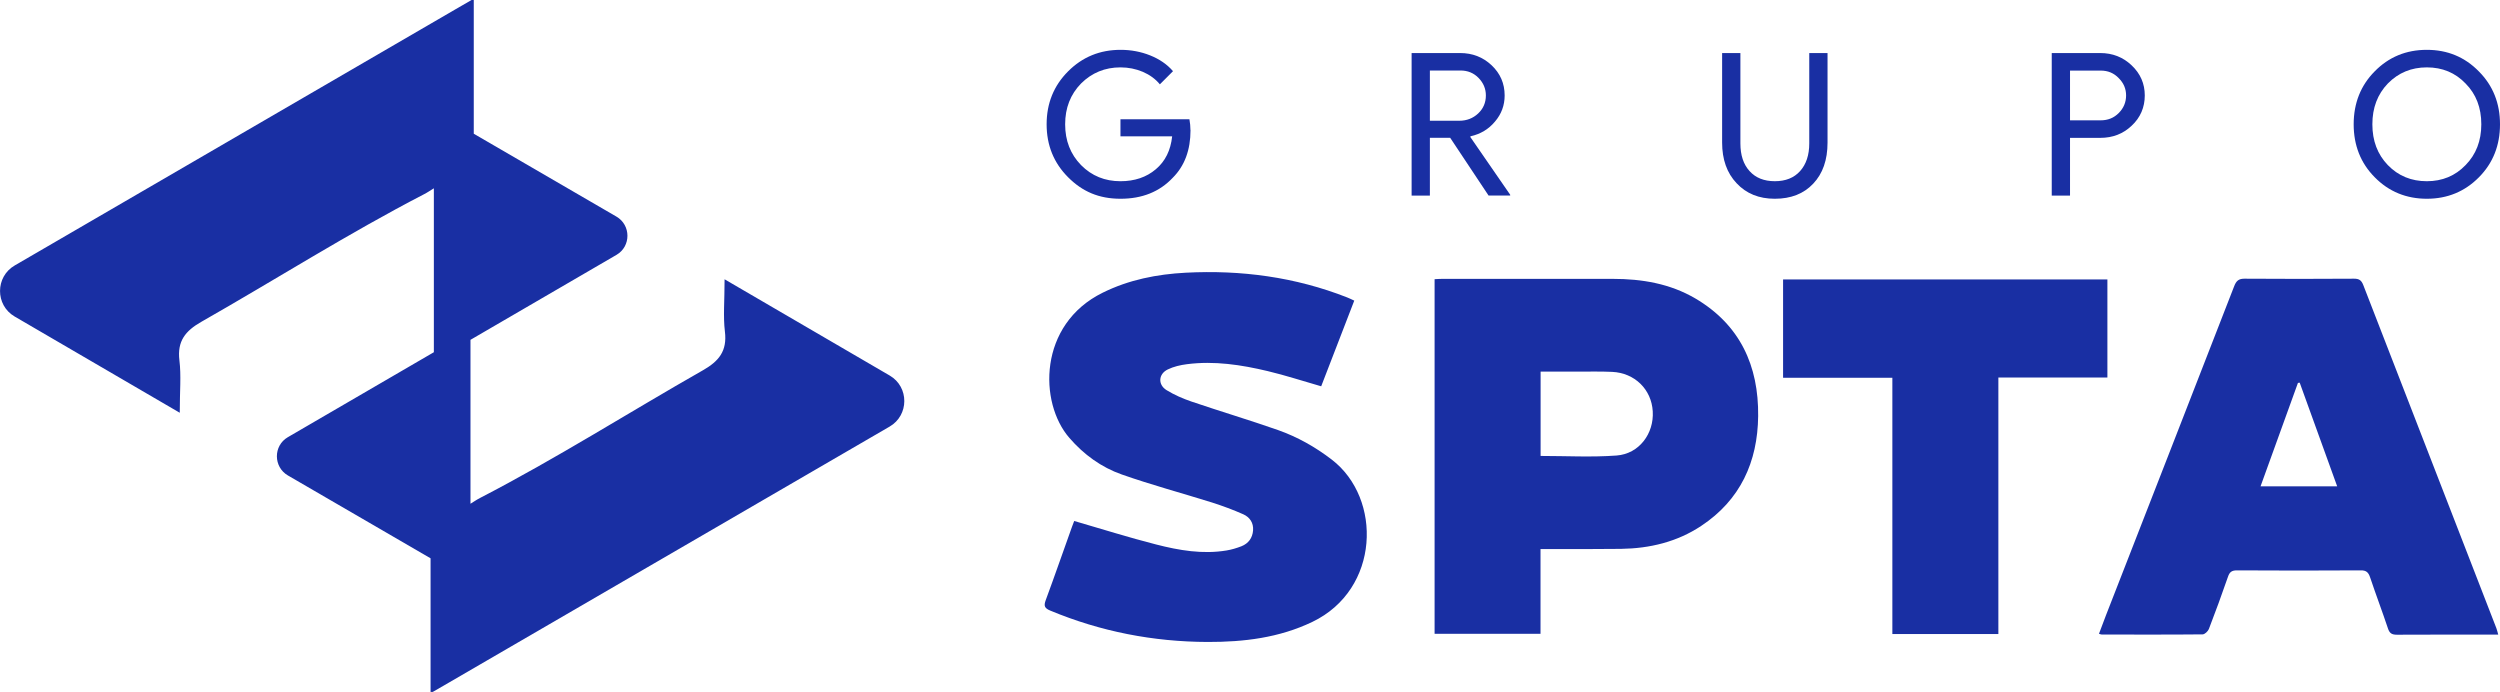
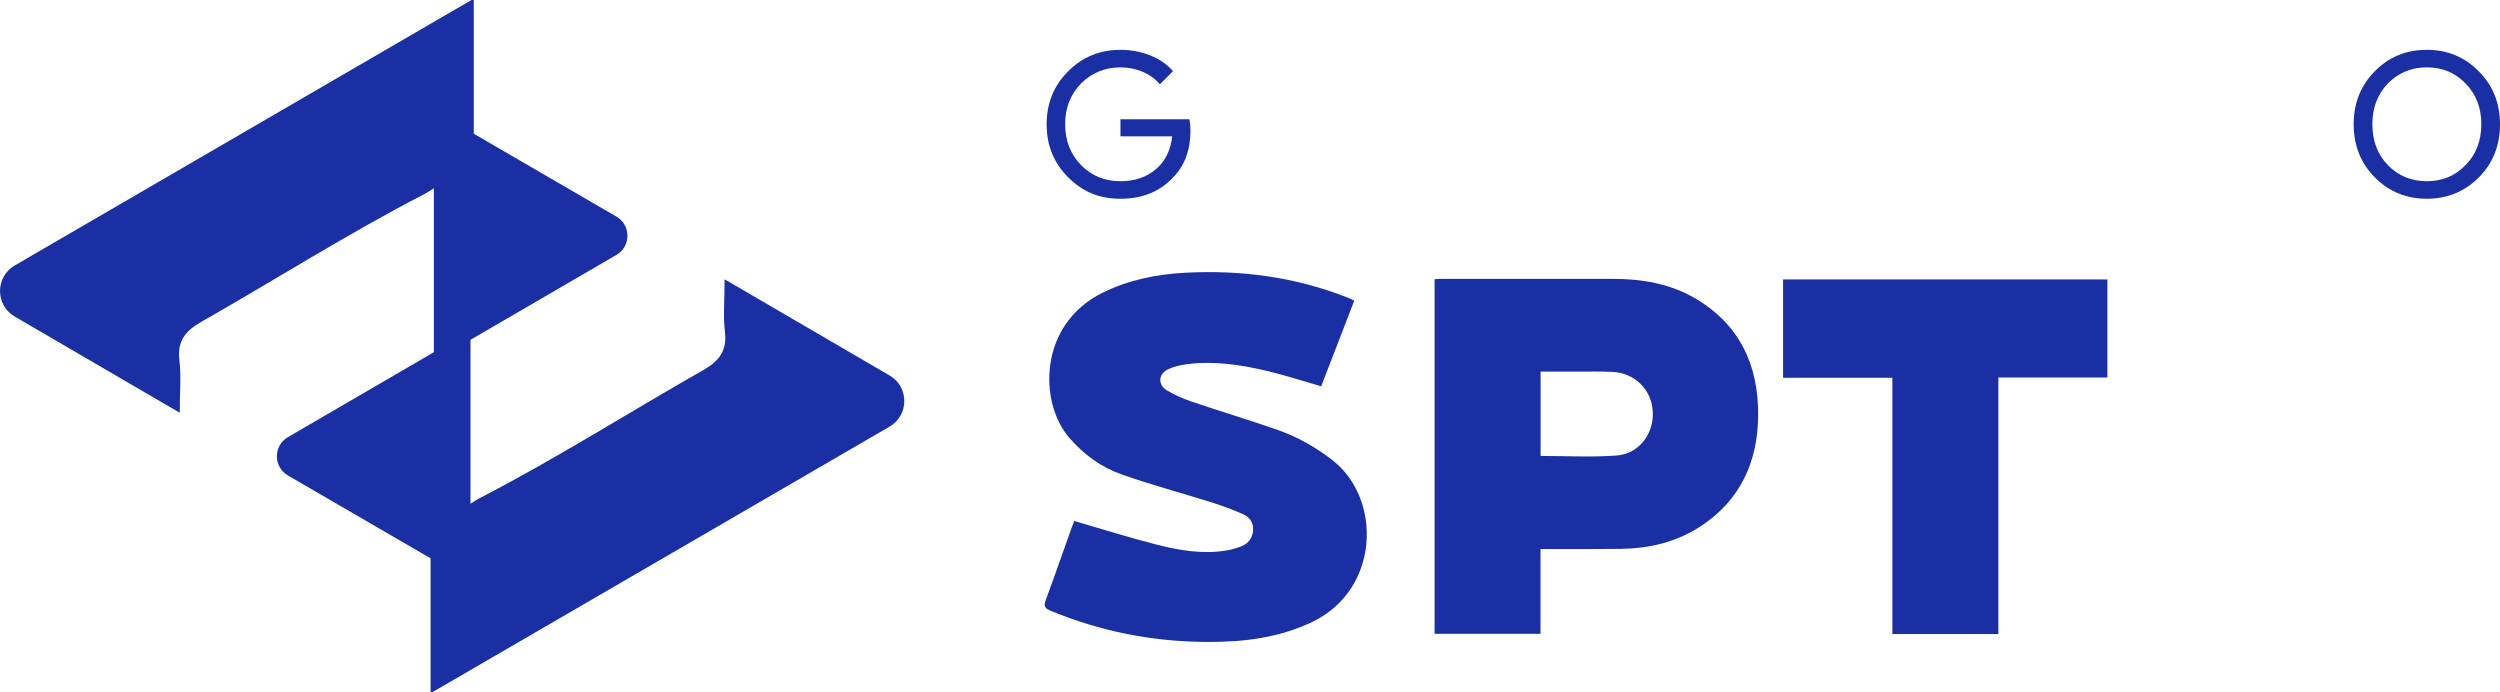
<svg xmlns="http://www.w3.org/2000/svg" width="271" height="75" viewBox="0 0 271 75" fill="none">
  <g clip-path="url(#clip0_1073_1265)">
    <path d="M51.119 0C50.544 0.338 49.978 0.667 49.394 0.996C33.331 10.338 17.669 19.433 1.597 28.775C-0.52 30 -0.529 33.071 1.579 34.305C7.557 37.788 13.325 41.152 19.486 44.744C19.486 42.404 19.65 40.713 19.449 39.068C19.194 36.974 20.097 35.868 21.831 34.881C29.89 30.293 37.739 25.311 45.971 21.051C46.364 20.85 46.683 20.622 47.03 20.411V38.181L31.195 47.395C29.616 48.318 29.625 50.612 31.204 51.536C36.461 54.589 41.536 57.532 46.674 60.521V75.009H46.902C47.477 74.671 48.043 74.342 48.627 74.013C64.699 64.671 80.361 55.576 96.433 46.243C98.55 45.018 98.56 41.947 96.451 40.713C90.473 37.23 84.705 33.867 78.545 30.274C78.545 32.614 78.38 34.305 78.581 35.951C78.837 38.044 77.933 39.15 76.199 40.137C68.14 44.726 60.291 49.708 52.059 53.967C51.666 54.168 51.347 54.397 51 54.607V36.837L66.835 27.623C68.414 26.7 68.405 24.406 66.826 23.483C61.569 20.43 56.495 17.486 51.356 14.497V0H51.128H51.119Z" fill="#192FA3" />
    <path d="M116.439 56.472C119.469 57.349 122.38 58.272 125.328 59.022C127.82 59.662 130.366 60.1 132.958 59.671C133.506 59.58 134.053 59.415 134.574 59.214C135.331 58.912 135.769 58.318 135.833 57.495C135.897 56.673 135.468 56.06 134.774 55.749C133.679 55.265 132.547 54.845 131.407 54.479C128.139 53.455 124.826 52.569 121.605 51.435C119.387 50.658 117.488 49.278 115.928 47.477C112.587 43.647 112.551 35.164 119.533 31.728C122.38 30.32 125.41 29.726 128.532 29.561C134.537 29.25 140.396 30.027 146.028 32.239C146.265 32.331 146.502 32.45 146.803 32.587C145.59 35.731 144.394 38.821 143.217 41.874C141.227 41.307 139.347 40.685 137.421 40.228C134.546 39.543 131.635 39.095 128.66 39.479C127.957 39.57 127.227 39.735 126.588 40.046C125.566 40.539 125.493 41.7 126.46 42.294C127.291 42.806 128.221 43.208 129.152 43.528C132.274 44.589 135.432 45.53 138.535 46.618C140.634 47.358 142.569 48.446 144.357 49.817C149.852 54.022 149.596 63.894 142.258 67.413C138.662 69.141 134.829 69.598 130.914 69.589C125.009 69.57 119.314 68.464 113.847 66.188C113.235 65.932 113.126 65.686 113.354 65.064C114.331 62.422 115.252 59.762 116.202 57.111C116.293 56.865 116.393 56.618 116.448 56.462L116.439 56.472Z" fill="#192FA3" />
-     <path d="M155.51 68.693V30.265C155.812 30.247 156.076 30.229 156.341 30.229C162.501 30.229 168.662 30.229 174.823 30.229C177.98 30.229 181.029 30.74 183.785 32.358C188.622 35.21 190.648 39.653 190.584 45.11C190.53 50.073 188.65 54.205 184.406 57.011C181.786 58.748 178.829 59.452 175.717 59.497C173.116 59.534 170.524 59.516 167.923 59.516C167.64 59.516 167.348 59.516 166.992 59.516V68.702H155.519L155.51 68.693ZM167.01 49.424C169.794 49.424 172.532 49.58 175.242 49.378C177.679 49.196 179.304 47.002 179.158 44.589C179.021 42.212 177.205 40.42 174.75 40.311C173.517 40.256 172.285 40.283 171.053 40.283C169.721 40.283 168.388 40.283 167.001 40.283V49.424H167.01Z" fill="#192FA3" />
-     <path d="M270.799 68.794C270.334 68.794 269.941 68.794 269.549 68.794C266.309 68.794 263.069 68.784 259.82 68.803C259.272 68.803 259.026 68.647 258.852 68.117C258.232 66.262 257.538 64.433 256.917 62.578C256.735 62.039 256.498 61.819 255.904 61.828C251.432 61.856 246.951 61.856 242.479 61.828C241.922 61.828 241.685 62.011 241.512 62.523C240.854 64.424 240.161 66.317 239.44 68.19C239.339 68.437 238.993 68.766 238.764 68.766C235.123 68.803 231.472 68.784 227.831 68.784C227.758 68.784 227.685 68.748 227.529 68.702C227.794 68.007 228.041 67.34 228.296 66.673C232.932 54.781 237.578 42.889 242.196 30.997C242.415 30.448 242.671 30.21 243.291 30.21C247.252 30.238 251.222 30.238 255.183 30.21C255.731 30.21 255.977 30.384 256.178 30.896C260.979 43.3 265.798 55.695 270.608 68.099C270.681 68.291 270.726 68.501 270.808 68.794H270.799ZM245.044 52.715H253.349C251.971 48.903 250.629 45.192 249.288 41.481C249.224 41.49 249.16 41.499 249.096 41.508C247.754 45.211 246.422 48.913 245.044 52.715Z" fill="#192FA3" />
+     <path d="M155.51 68.693V30.265C155.812 30.247 156.076 30.229 156.341 30.229C162.501 30.229 168.662 30.229 174.823 30.229C177.98 30.229 181.029 30.74 183.785 32.358C188.622 35.21 190.648 39.653 190.584 45.11C190.53 50.073 188.65 54.205 184.406 57.011C181.786 58.748 178.829 59.452 175.717 59.497C173.116 59.534 170.524 59.516 167.923 59.516C167.64 59.516 167.348 59.516 166.992 59.516V68.702H155.519L155.51 68.693ZM167.01 49.424C169.794 49.424 172.532 49.58 175.242 49.378C177.679 49.196 179.304 47.002 179.158 44.589C179.021 42.212 177.205 40.42 174.75 40.311C173.517 40.256 172.285 40.283 171.053 40.283C169.721 40.283 168.388 40.283 167.001 40.283V49.424Z" fill="#192FA3" />
    <path d="M228.442 30.283V40.923H216.623V68.729H205.132V40.95H193.286V30.292H228.442V30.283Z" fill="#192FA3" />
    <path d="M129.052 14.104C129.052 16.262 128.413 17.98 127.135 19.26C125.702 20.786 123.813 21.545 121.468 21.545C119.122 21.545 117.333 20.768 115.782 19.214C114.23 17.66 113.454 15.75 113.454 13.474C113.454 11.198 114.23 9.287 115.782 7.733C117.333 6.179 119.232 5.402 121.468 5.402C122.599 5.402 123.676 5.603 124.68 6.006C125.684 6.408 126.515 6.975 127.154 7.715L125.73 9.141C125.255 8.565 124.644 8.117 123.886 7.788C123.129 7.468 122.326 7.304 121.458 7.304C119.779 7.304 118.355 7.889 117.187 9.05C116.037 10.229 115.462 11.7 115.462 13.474C115.462 15.247 116.037 16.719 117.187 17.898C118.346 19.068 119.77 19.644 121.458 19.644C122.992 19.644 124.27 19.214 125.292 18.346C126.314 17.486 126.898 16.298 127.062 14.781H121.458V12.925H128.933C129.006 13.327 129.043 13.72 129.043 14.086L129.052 14.104Z" fill="#192FA3" />
-     <path d="M154.999 21.206H153.019V5.75H158.276C159.608 5.75 160.749 6.188 161.689 7.075C162.629 7.962 163.104 9.049 163.104 10.347C163.104 11.417 162.757 12.358 162.054 13.181C161.361 14.013 160.475 14.534 159.417 14.771L159.371 14.835L163.706 21.115V21.197H161.361L157.199 14.936H154.999V21.197V21.206ZM154.999 7.651V13.089H158.184C158.988 13.089 159.672 12.825 160.229 12.303C160.786 11.782 161.069 11.124 161.069 10.347C161.069 9.625 160.804 8.994 160.284 8.455C159.763 7.916 159.106 7.642 158.312 7.642H154.99L154.999 7.651Z" fill="#192FA3" />
-     <path d="M192.382 21.545C190.676 21.545 189.297 20.987 188.248 19.863C187.198 18.757 186.678 17.285 186.678 15.457V5.75H188.659V15.548C188.659 16.819 188.987 17.815 189.653 18.547C190.311 19.278 191.223 19.643 192.391 19.643C193.56 19.643 194.472 19.278 195.129 18.547C195.787 17.815 196.124 16.81 196.124 15.548V5.75H198.105V15.466C198.105 17.34 197.585 18.821 196.553 19.909C195.522 21.006 194.135 21.545 192.391 21.545H192.382Z" fill="#192FA3" />
-     <path d="M224.39 14.945V21.206H222.409V5.75H227.666C228.999 5.75 230.14 6.197 231.07 7.084C232.02 7.98 232.494 9.068 232.494 10.347C232.494 11.627 232.02 12.751 231.07 13.629C230.149 14.506 229.017 14.945 227.666 14.945H224.39ZM224.39 7.651V13.044H227.712C228.506 13.044 229.154 12.779 229.674 12.249C230.203 11.718 230.468 11.079 230.468 10.347C230.468 9.616 230.203 9.004 229.674 8.473C229.154 7.925 228.506 7.651 227.712 7.651H224.39Z" fill="#192FA3" />
    <path d="M271 13.474C271 15.759 270.242 17.678 268.718 19.214C267.185 20.768 265.296 21.545 263.069 21.545C260.842 21.545 258.944 20.768 257.419 19.214C255.895 17.678 255.138 15.759 255.138 13.474C255.138 11.188 255.895 9.269 257.419 7.733C258.944 6.179 260.824 5.402 263.069 5.402C265.314 5.402 267.194 6.188 268.718 7.752C270.242 9.287 271 11.198 271 13.474ZM257.164 13.474C257.164 15.256 257.721 16.737 258.843 17.898C259.975 19.068 261.39 19.644 263.069 19.644C264.748 19.644 266.154 19.059 267.267 17.898C268.399 16.746 268.974 15.274 268.974 13.474C268.974 11.673 268.408 10.201 267.267 9.05C266.145 7.879 264.748 7.304 263.069 7.304C261.39 7.304 259.984 7.889 258.843 9.05C257.721 10.22 257.164 11.691 257.164 13.474Z" fill="#192FA3" />
  </g>
  <defs>
    <clipPath id="clip0_1073_1265">
      <rect width="271" height="75" fill="white" />
    </clipPath>
  </defs>
</svg>